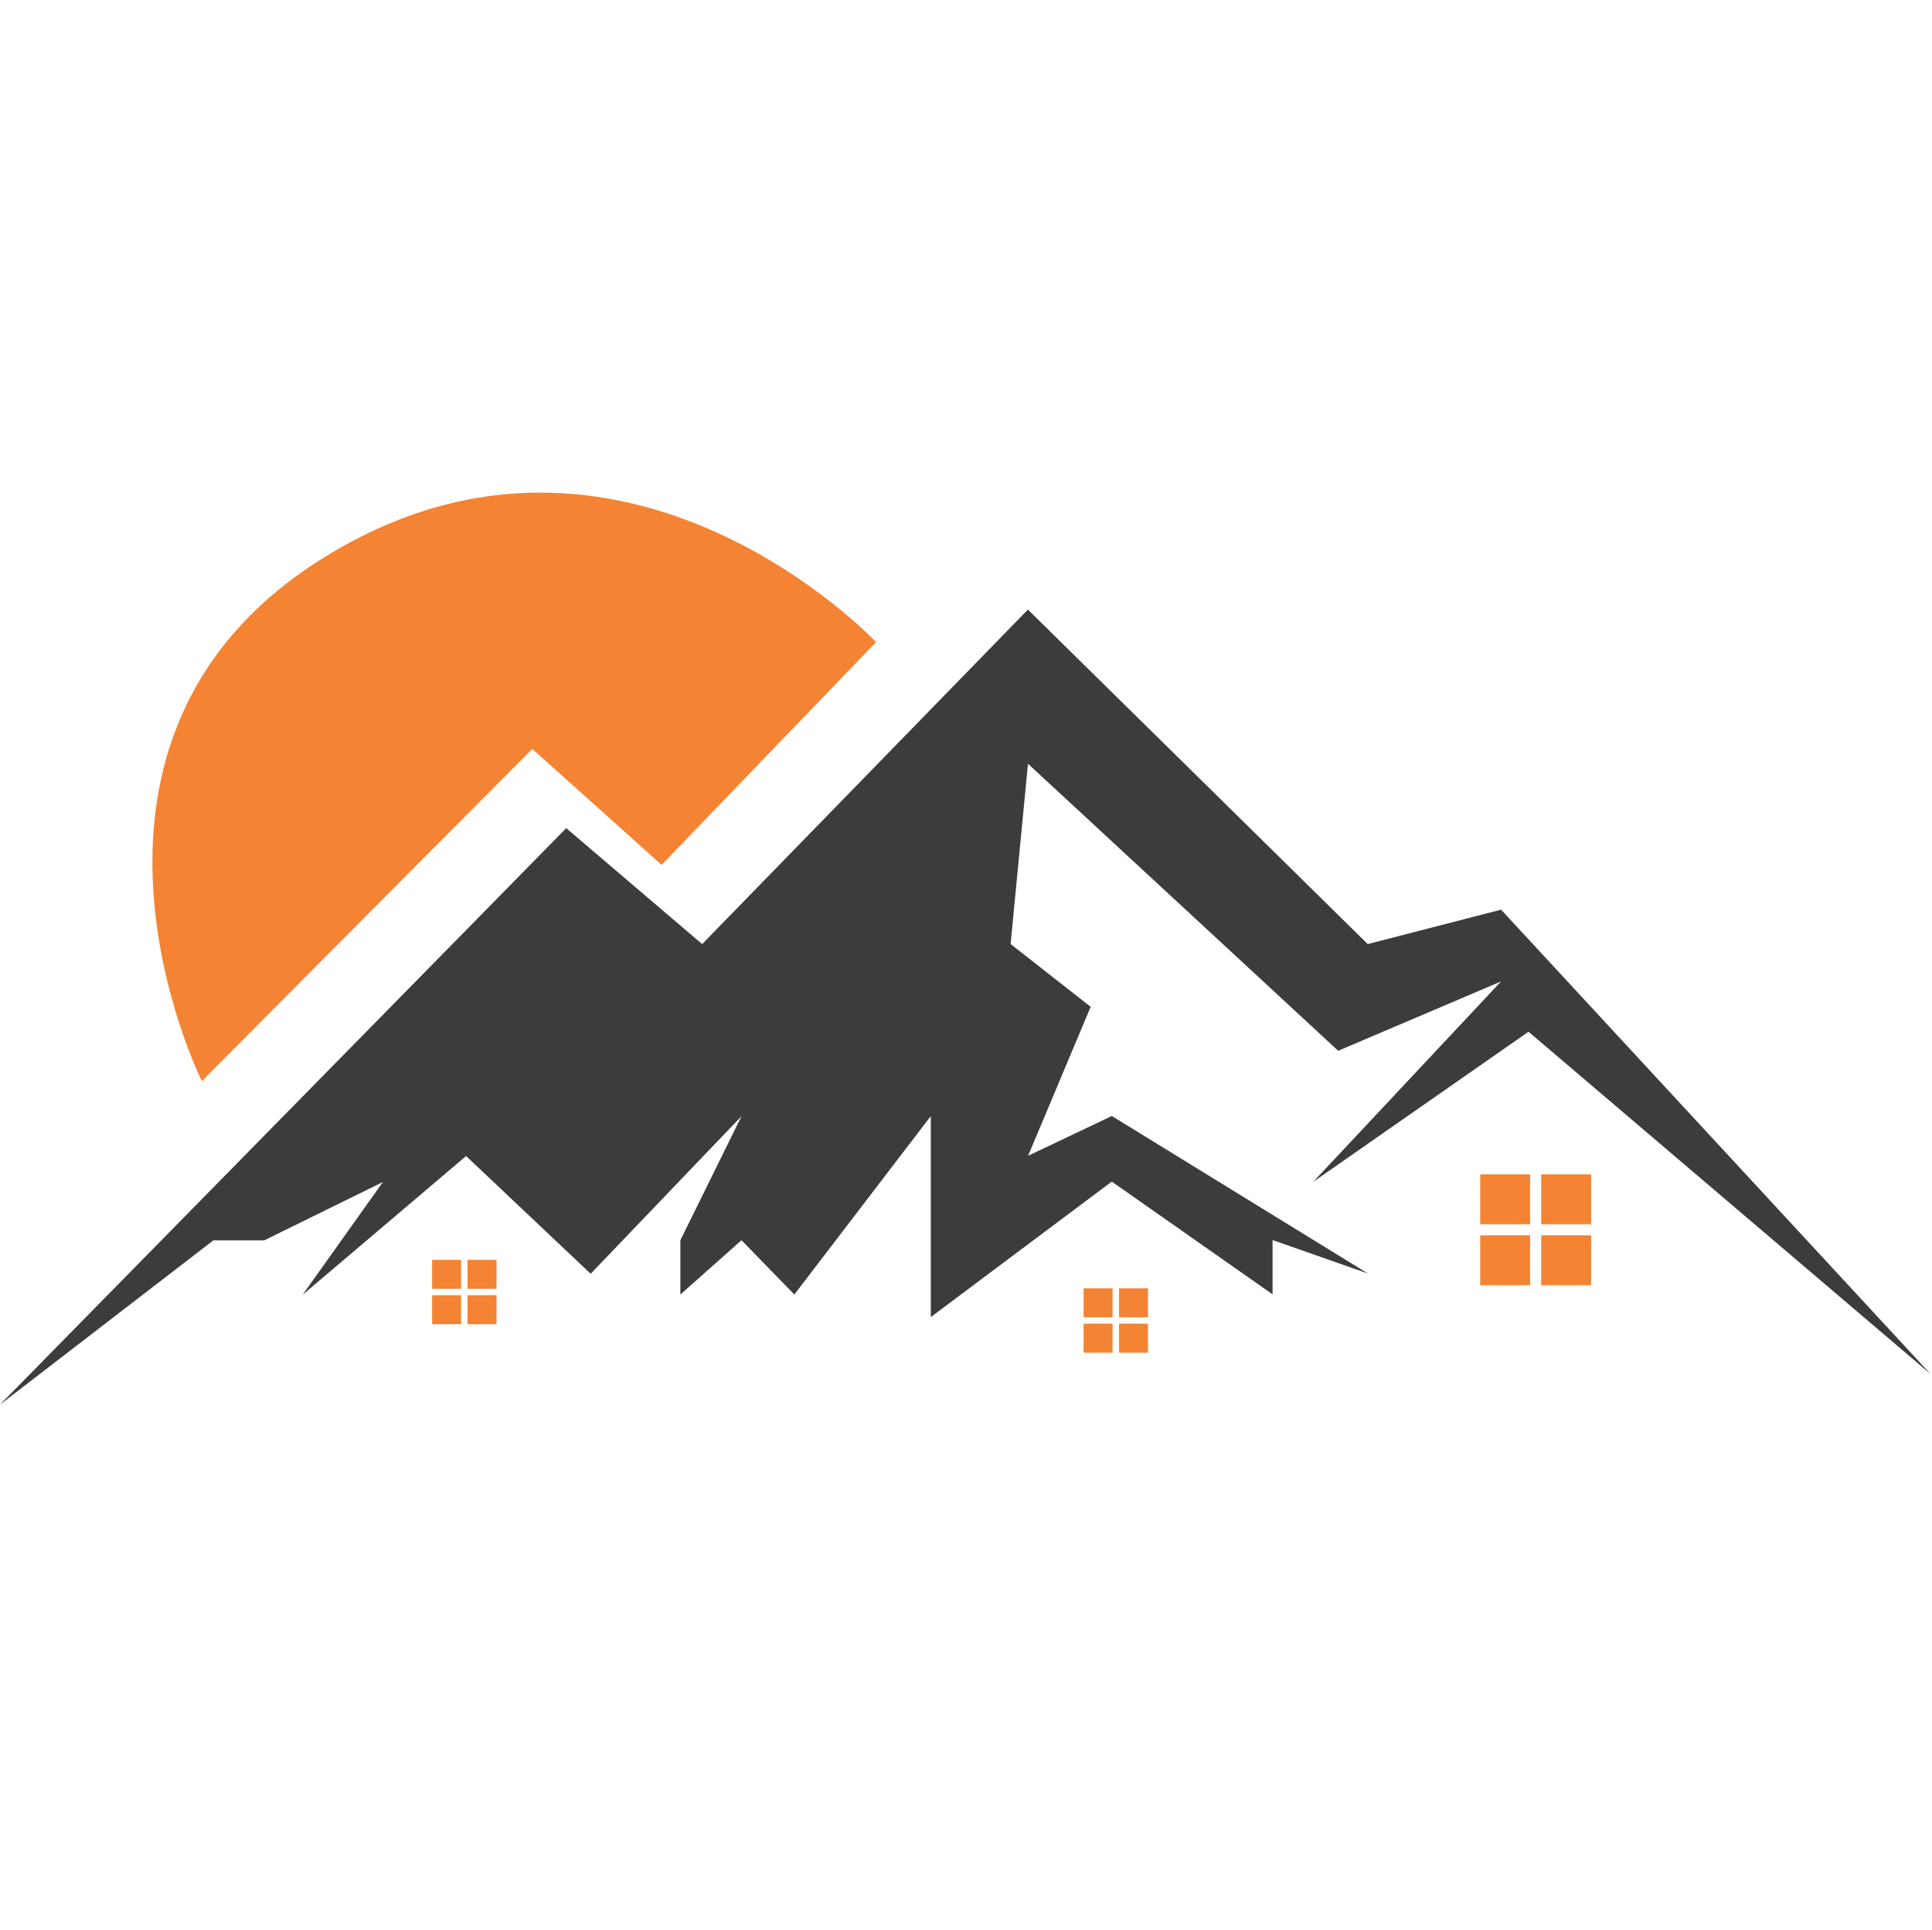
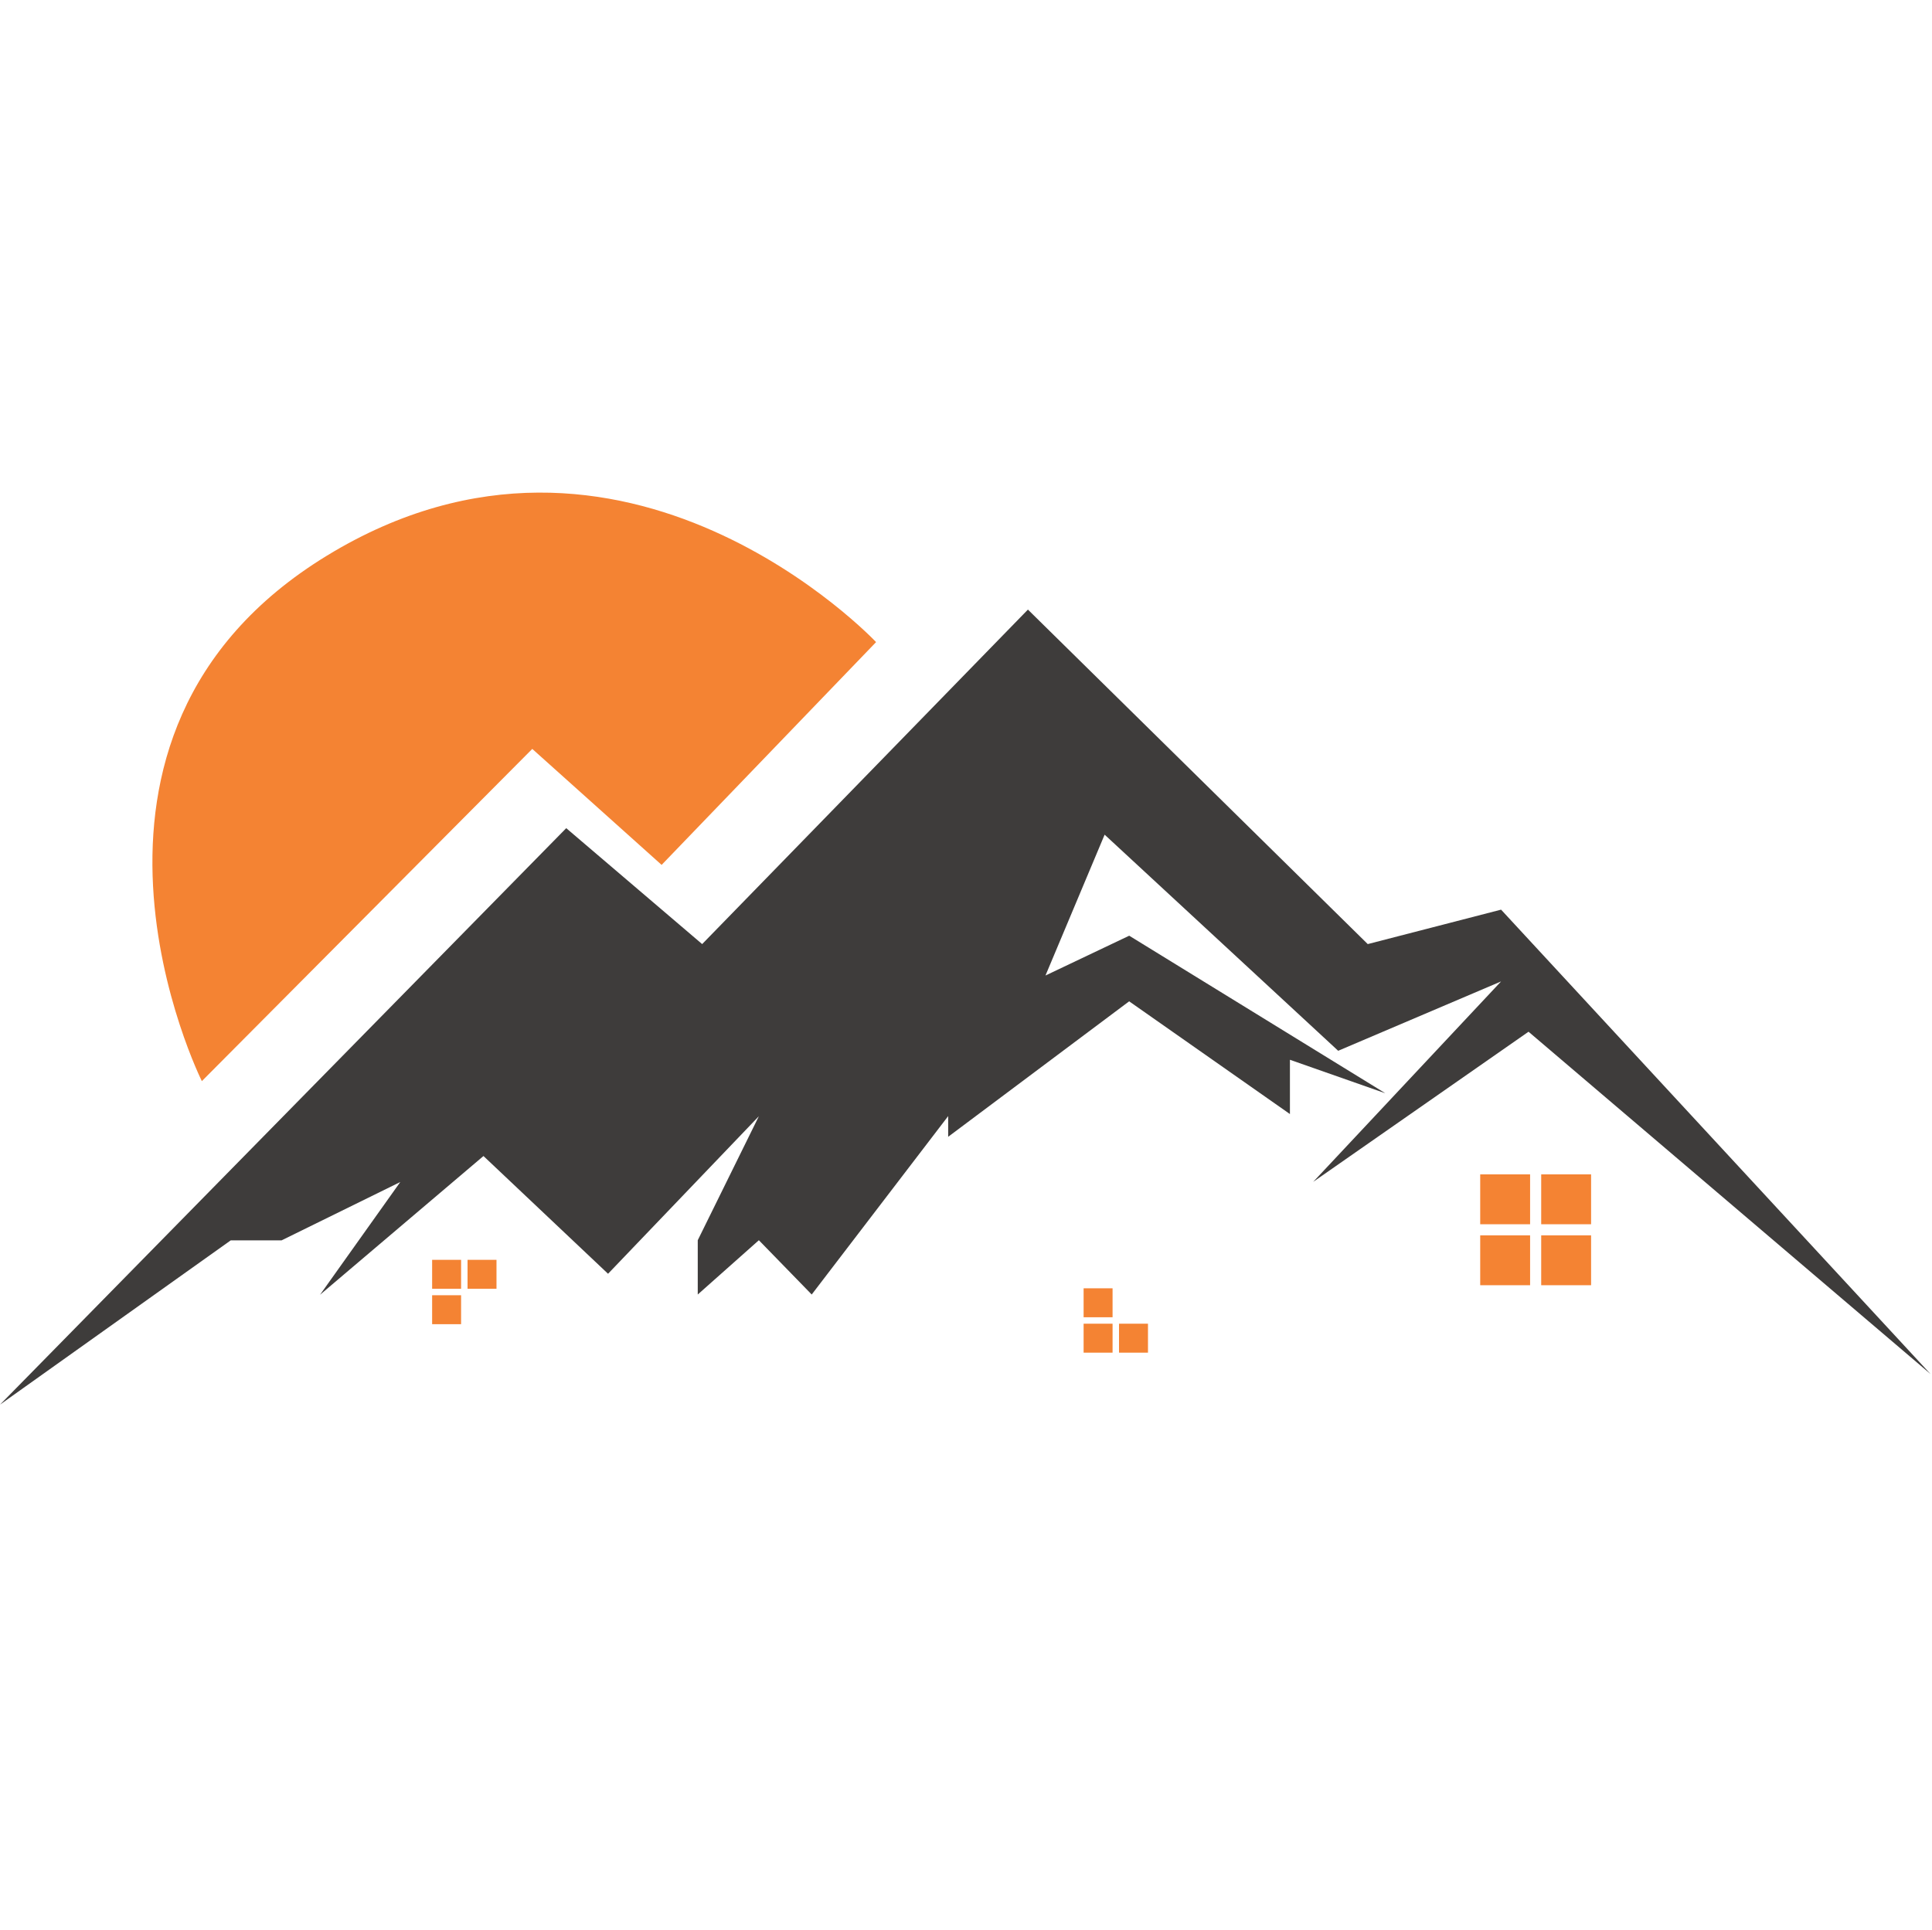
<svg xmlns="http://www.w3.org/2000/svg" width="32.025" height="32" viewBox="0 0 32.025 32">
  <g id="Group_8605" data-name="Group 8605" transform="translate(-13701.975 3357)">
    <rect id="Rectangle_1822" data-name="Rectangle 1822" width="32" height="32" transform="translate(13702 -3357)" fill="none" />
    <g id="Group_8604" data-name="Group 8604" transform="translate(13600.638 -3412.018)">
-       <path id="Path_53" data-name="Path 53" d="M-612.752,54.137l9.386-9.558,2.253,1.922,5.4-5.546,5.633,5.546,2.21-.571,7.119,7.7-6.664-5.676-3.569,2.489,3.114-3.323-2.7,1.15-5.142-4.759L-596,46.5l1.327,1.041-1.037,2.47,1.388-.66,4.245,2.612-1.581-.555v.9l-2.665-1.869-3,2.246V49.353l-2.262,2.958-.876-.9-1.013.9v-.9l1.013-2.056-2.5,2.612-2.065-1.952-2.709,2.3,1.33-1.869-1.967.967h-.843Z" transform="translate(714.089 24.17)" fill="#3e3c3b" />
+       <path id="Path_53" data-name="Path 53" d="M-612.752,54.137l9.386-9.558,2.253,1.922,5.4-5.546,5.633,5.546,2.21-.571,7.119,7.7-6.664-5.676-3.569,2.489,3.114-3.323-2.7,1.15-5.142-4.759l1.327,1.041-1.037,2.47,1.388-.66,4.245,2.612-1.581-.555v.9l-2.665-1.869-3,2.246V49.353l-2.262,2.958-.876-.9-1.013.9v-.9l1.013-2.056-2.5,2.612-2.065-1.952-2.709,2.3,1.33-1.869-1.967.967h-.843Z" transform="translate(714.089 24.17)" fill="#3e3c3b" />
      <path id="Path_54" data-name="Path 54" d="M-606.577,46.608-601.1,41.1l2.144,1.923,3.555-3.694s-4.175-4.44-9.1-1.435S-606.577,46.608-606.577,46.608Z" transform="translate(711.26 26.335)" fill="#f48333" />
      <g id="Group_8403" data-name="Group 8403" transform="translate(125.873 74.489)">
        <rect id="Rectangle_7" data-name="Rectangle 7" width="0.827" height="0.827" transform="translate(0)" fill="#f48333" />
        <rect id="Rectangle_8" data-name="Rectangle 8" width="0.827" height="0.827" transform="translate(1.011)" fill="#f48333" />
        <rect id="Rectangle_9" data-name="Rectangle 9" width="0.827" height="0.827" transform="translate(0 1.011)" fill="#f48333" />
        <rect id="Rectangle_10" data-name="Rectangle 10" width="0.827" height="0.827" transform="translate(1.011 1.011)" fill="#f48333" />
      </g>
      <g id="Group_8547" data-name="Group 8547" transform="translate(119.299 76.378)">
        <rect id="Rectangle_7-2" data-name="Rectangle 7" width="0.48" height="0.48" transform="translate(0)" fill="#f48333" />
-         <rect id="Rectangle_8-2" data-name="Rectangle 8" width="0.48" height="0.48" transform="translate(0.587)" fill="#f48333" />
        <rect id="Rectangle_9-2" data-name="Rectangle 9" width="0.48" height="0.48" transform="translate(0 0.587)" fill="#f48333" />
        <rect id="Rectangle_10-2" data-name="Rectangle 10" width="0.48" height="0.48" transform="translate(0.587 0.587)" fill="#f48333" />
      </g>
      <g id="Group_8548" data-name="Group 8548" transform="translate(108.5 75.906)">
        <rect id="Rectangle_7-3" data-name="Rectangle 7" width="0.48" height="0.48" transform="translate(0)" fill="#f48333" />
        <rect id="Rectangle_8-3" data-name="Rectangle 8" width="0.48" height="0.48" transform="translate(0.587)" fill="#f48333" />
        <rect id="Rectangle_9-3" data-name="Rectangle 9" width="0.48" height="0.48" transform="translate(0 0.587)" fill="#f48333" />
-         <rect id="Rectangle_10-3" data-name="Rectangle 10" width="0.48" height="0.48" transform="translate(0.587 0.587)" fill="#f48333" />
      </g>
    </g>
  </g>
</svg>